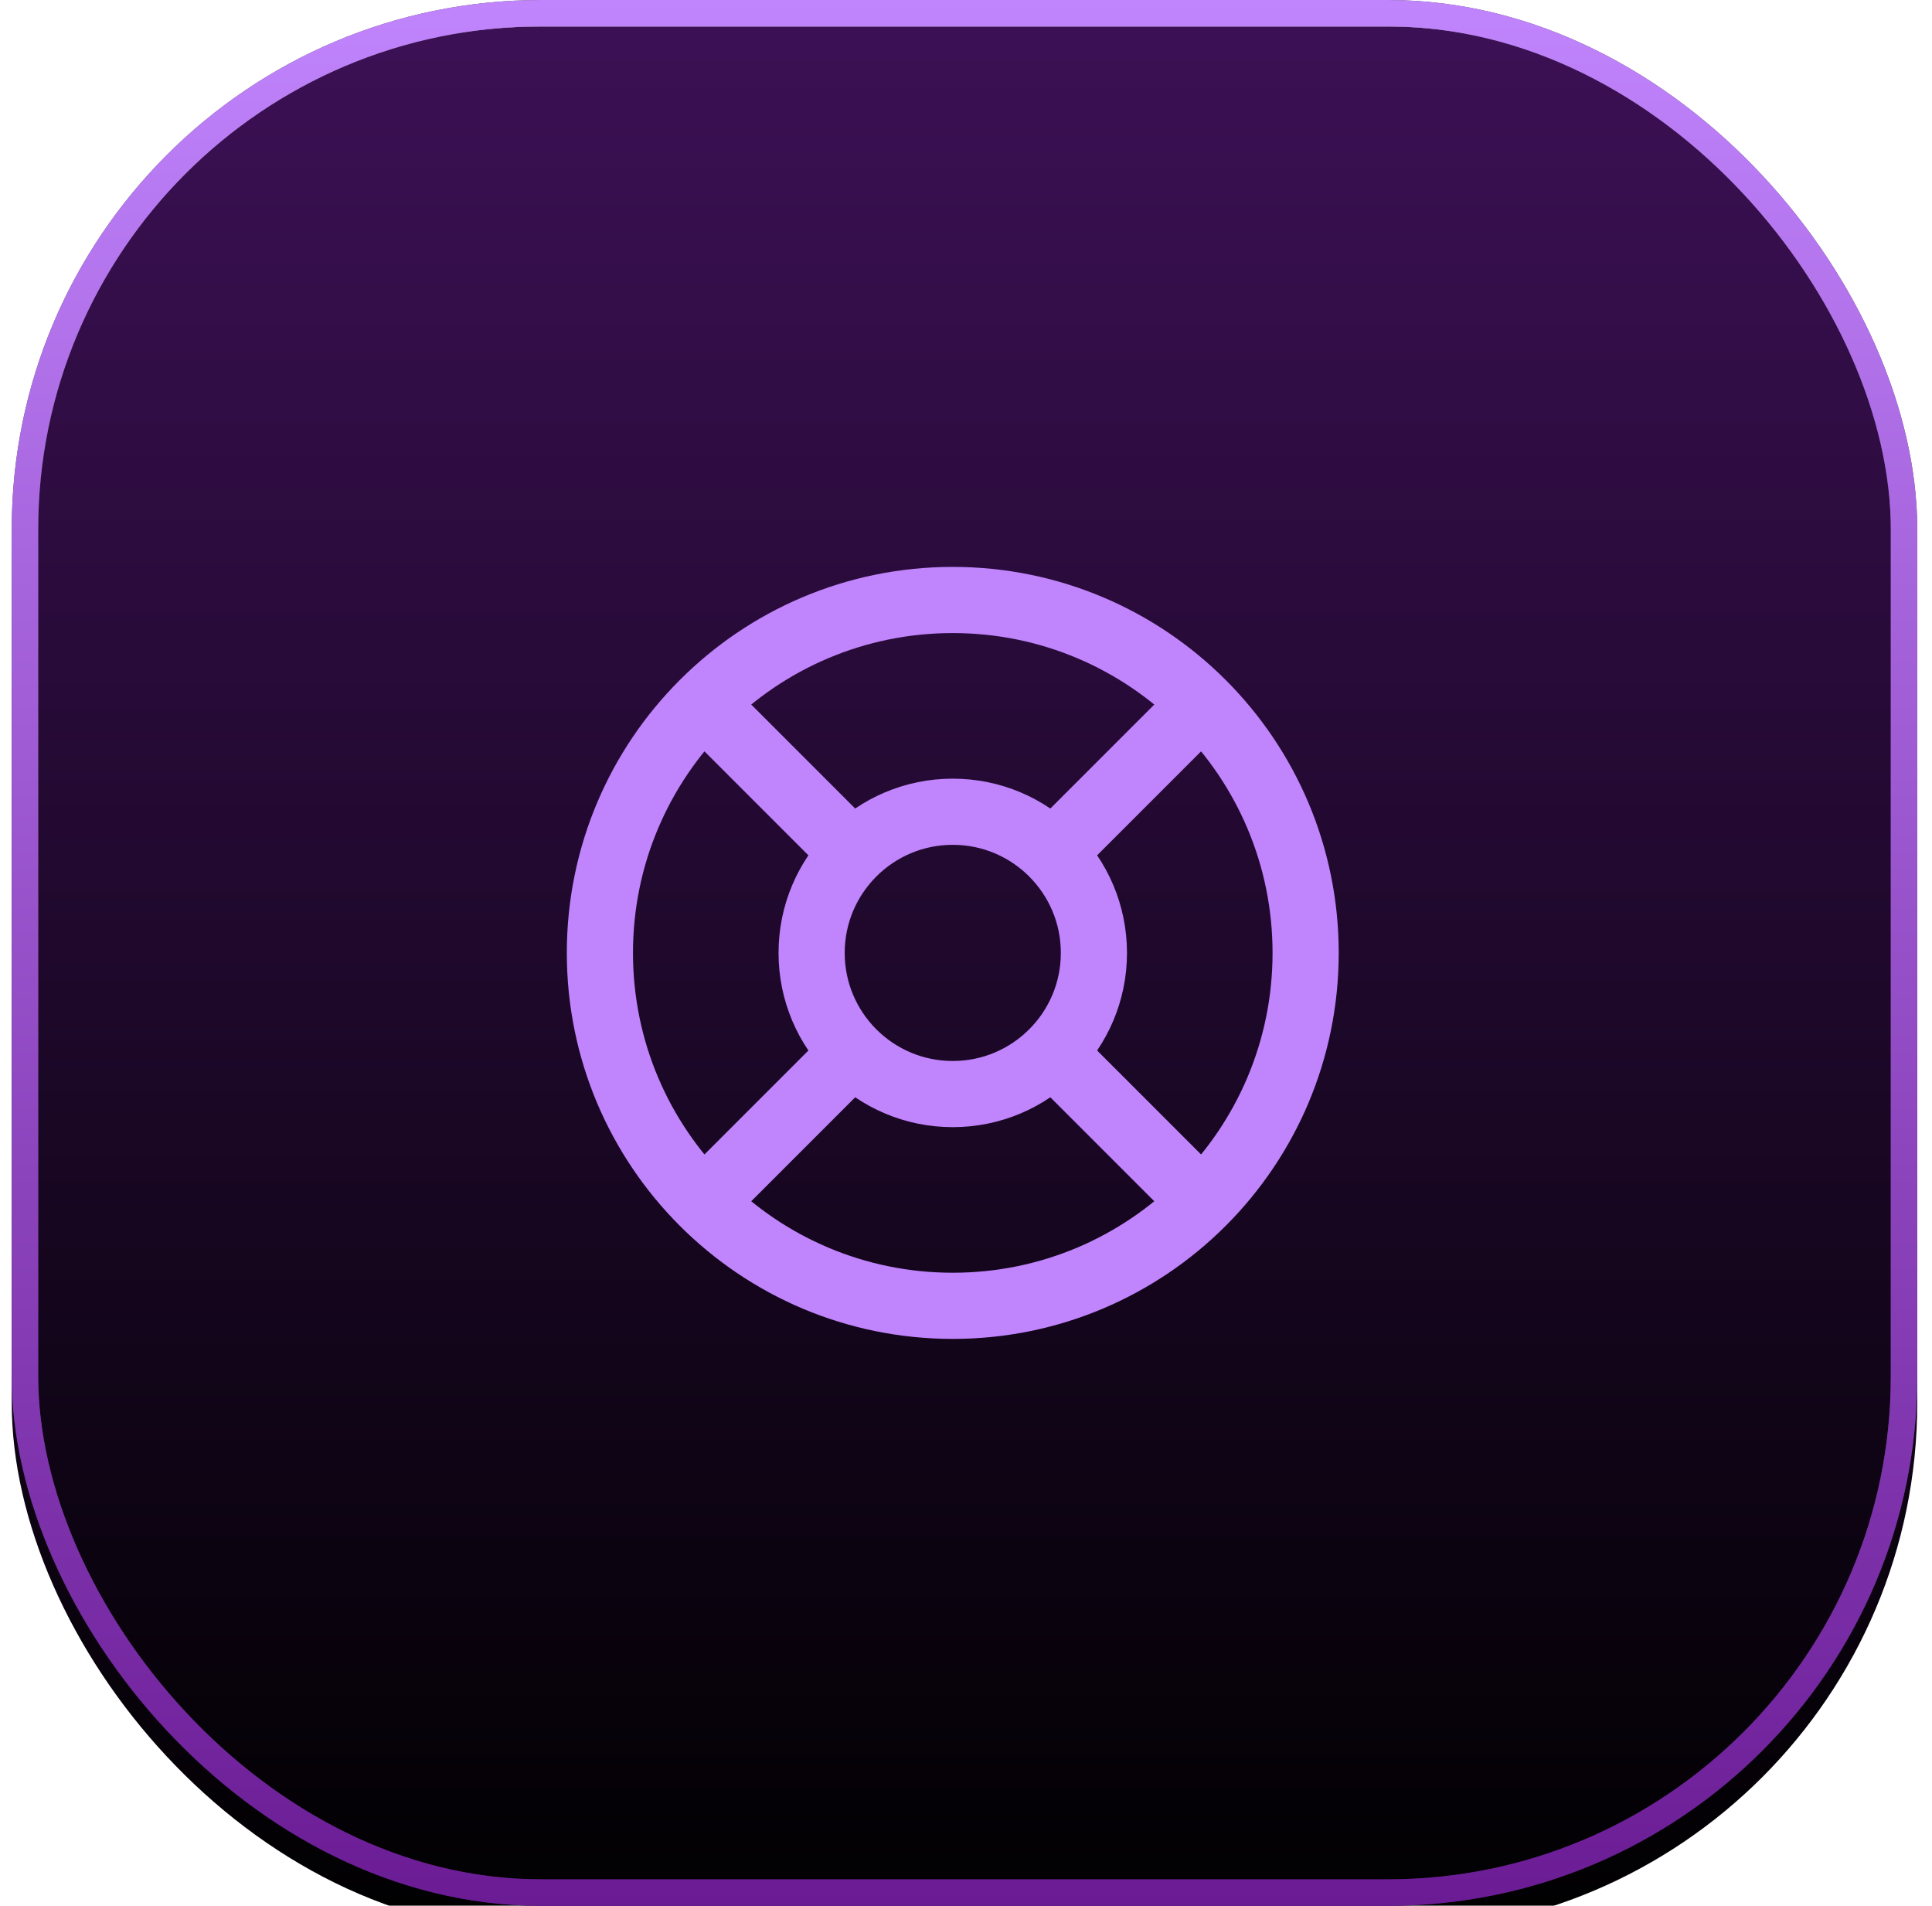
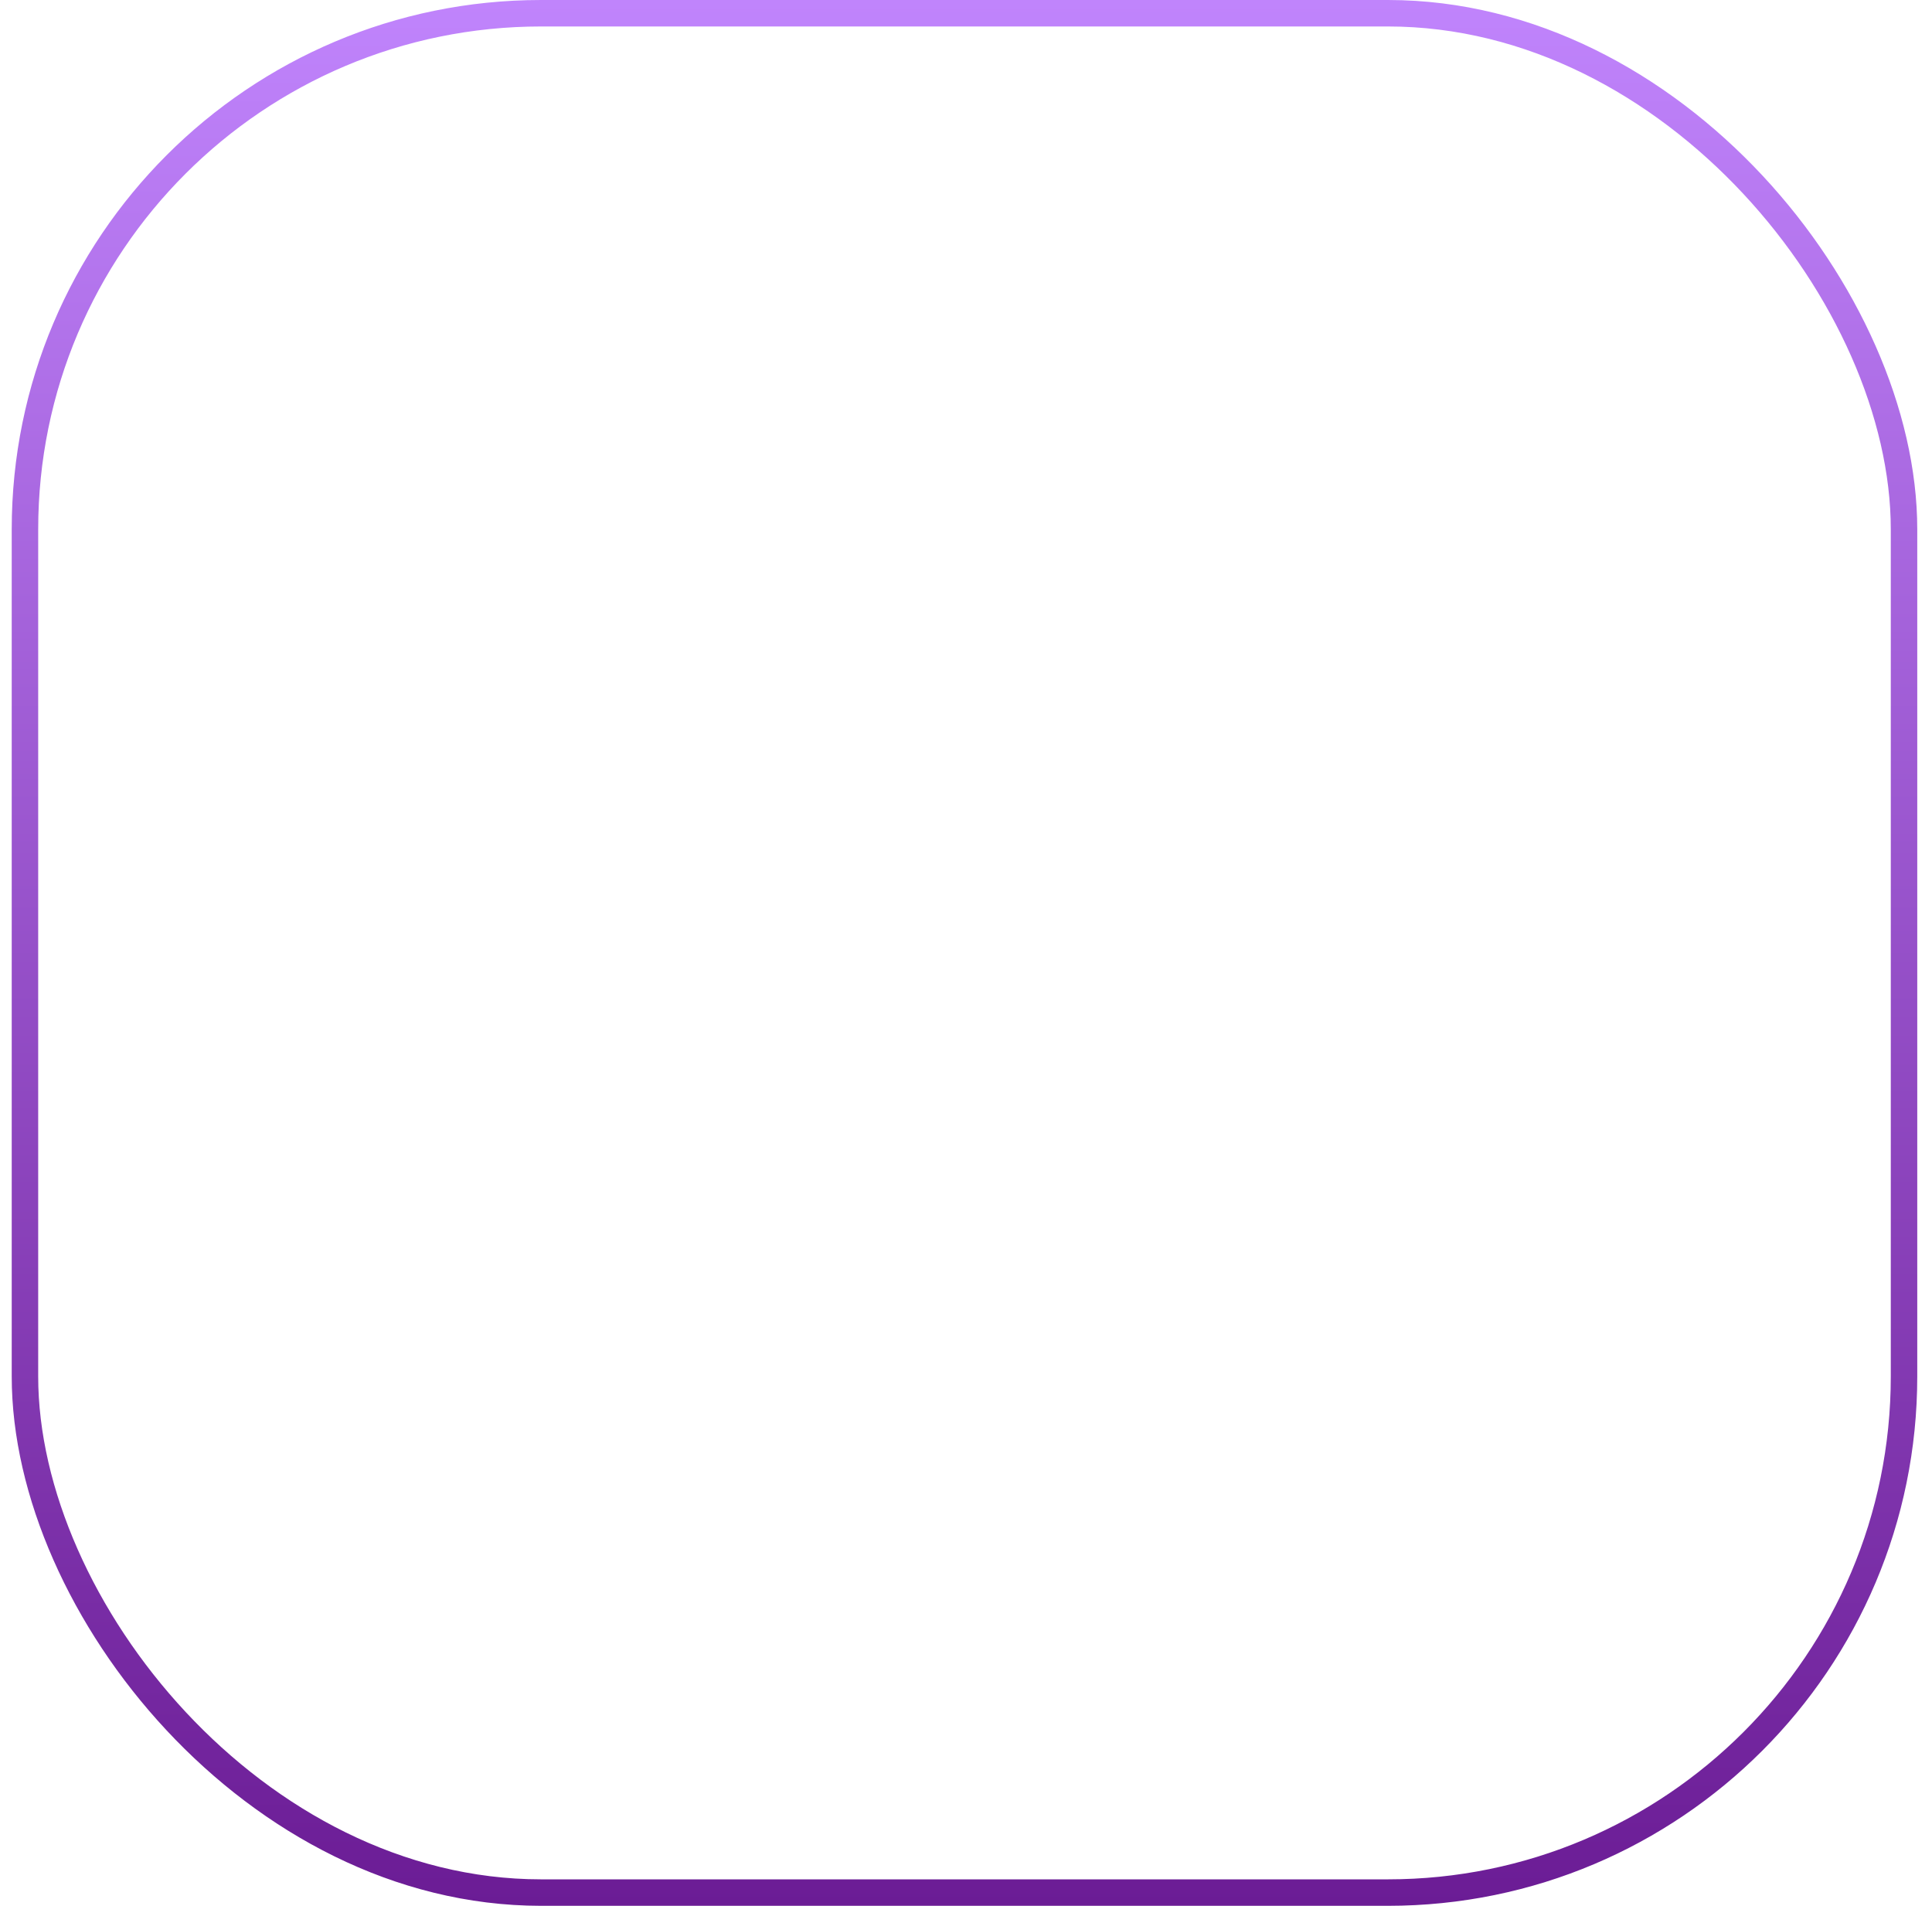
<svg xmlns="http://www.w3.org/2000/svg" fill="none" viewBox="0 0 73 72" height="72" width="73">
  <g filter="url(#filter0_i_47_525)">
-     <rect fill="url(#paint0_linear_47_525)" rx="20" height="72" width="72" x="0.443" />
-   </g>
-   <rect stroke="url(#paint1_linear_47_525)" rx="19.5" height="71" width="71" y="0.5" x="0.943" />
+     </g>
  <rect stroke="url(#paint2_linear_47_525)" rx="19.5" height="71" width="71" y="0.5" x="0.943" />
-   <path stroke-linejoin="round" stroke-linecap="round" stroke-width="2.5" stroke="#C084FC" d="M26.573 26.573L32.227 32.227M39.773 32.227L45.427 26.573M39.773 39.773L45.427 45.427M32.227 39.773L26.573 45.427M49.333 36C49.333 43.364 43.364 49.333 36 49.333C28.636 49.333 22.667 43.364 22.667 36C22.667 28.636 28.636 22.667 36 22.667C43.364 22.667 49.333 28.636 49.333 36ZM41.333 36C41.333 38.946 38.946 41.333 36 41.333C33.054 41.333 30.667 38.946 30.667 36C30.667 33.055 33.054 30.667 36 30.667C38.946 30.667 41.333 33.055 41.333 36Z" />
  <defs>
    <filter color-interpolation-filters="sRGB" filterUnits="userSpaceOnUse" height="73" width="72" y="0" x="0.443" id="filter0_i_47_525">
      <feFlood result="BackgroundImageFix" flood-opacity="0" />
      <feBlend result="shape" in2="BackgroundImageFix" in="SourceGraphic" mode="normal" />
      <feColorMatrix result="hardAlpha" values="0 0 0 0 0 0 0 0 0 0 0 0 0 0 0 0 0 0 127 0" type="matrix" in="SourceAlpha" />
      <feOffset dy="1" />
      <feGaussianBlur stdDeviation="6" />
      <feComposite k3="1" k2="-1" operator="arithmetic" in2="hardAlpha" />
      <feColorMatrix values="0 0 0 0 0.753 0 0 0 0 0.518 0 0 0 0 0.988 0 0 0 0.7 0" type="matrix" />
      <feBlend result="effect1_innerShadow_47_525" in2="shape" mode="normal" />
    </filter>
    <linearGradient gradientUnits="userSpaceOnUse" y2="72" x2="36.443" y1="0" x1="36.443" id="paint0_linear_47_525">
      <stop stop-color="#3C1055" />
      <stop offset="1" />
    </linearGradient>
    <linearGradient gradientUnits="userSpaceOnUse" y2="72" x2="36.631" y1="-8.47244e-09" x1="36.443" id="paint1_linear_47_525">
      <stop stop-color="#4A4A4A" offset="0.457" />
      <stop stop-color="#3C1055" offset="1" />
    </linearGradient>
    <linearGradient gradientUnits="userSpaceOnUse" y2="72" x2="36.443" y1="0" x1="36.443" id="paint2_linear_47_525">
      <stop stop-color="#C084FC" />
      <stop stop-color="#6B1C95" offset="1" />
    </linearGradient>
  </defs>
</svg>